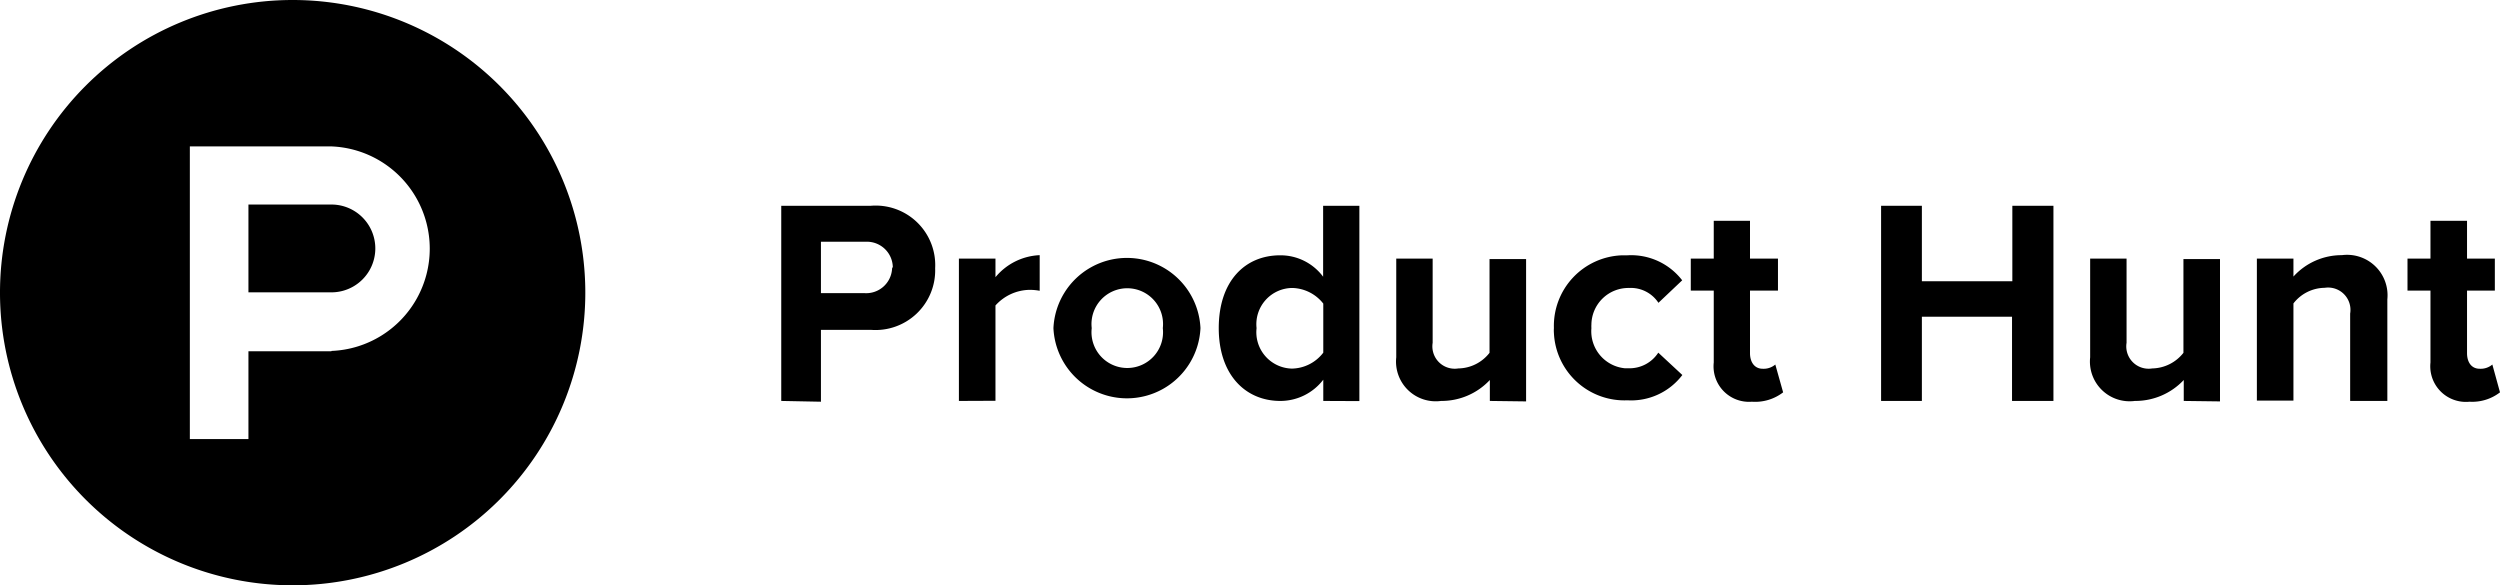
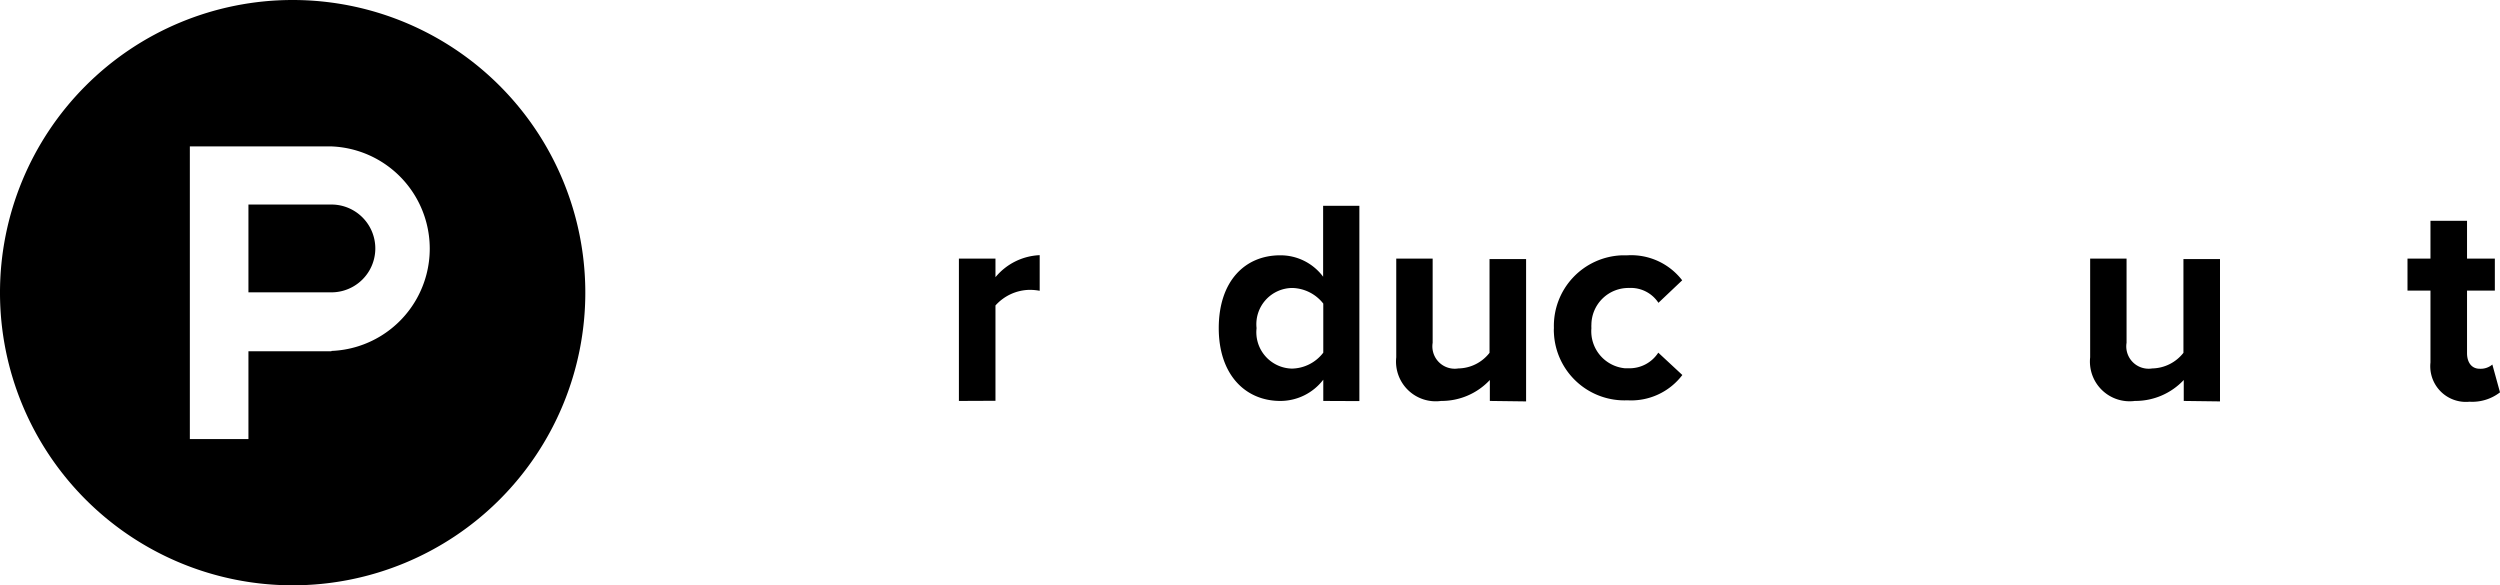
<svg xmlns="http://www.w3.org/2000/svg" id="图层_1" data-name="图层 1" viewBox="0 0 160 37.46">
  <title>Product-Hunt</title>
  <path d="M21.21,13.09H15.9v5.62h5.31a2.81,2.81,0,0,0,0-5.62Z" />
  <path d="M18.71,0A18.73,18.73,0,1,0,37.46,18.73,18.73,18.73,0,0,0,18.71,0Zm2.5,22.48H15.9V28.1H12.15V9.37h9.06a6.55,6.55,0,0,1,0,13.09h0Z" />
-   <path d="M50,25.66V13.17h5.73a3.81,3.81,0,0,1,4.12,4,3.82,3.82,0,0,1-4.12,3.94H52.54v4.6Zm7.14-8.54a1.66,1.66,0,0,0-1.67-1.65H52.54v3.29h2.77a1.66,1.66,0,0,0,1.78-1.52S57.1,17.16,57.1,17.12Z" />
  <path d="M61.37,25.66V16.55h2.34v1.19a3.89,3.89,0,0,1,2.83-1.41v2.28a3.47,3.47,0,0,0-.64-.06,3,3,0,0,0-2.19,1v6.1Z" />
-   <path d="M67.42,21a4.71,4.71,0,0,1,9.41,0h0a4.71,4.71,0,0,1-9.41,0Zm7,0a2.29,2.29,0,1,0-4.55,0,2.29,2.29,0,1,0,4.55,0Z" />
  <path d="M84.69,25.66V24.3a3.46,3.46,0,0,1-2.75,1.36C79.72,25.66,78,24,78,21s1.67-4.66,3.93-4.66a3.4,3.4,0,0,1,2.75,1.37V13.17H87v12.5Zm0-3.09V19.43a2.6,2.6,0,0,0-2-1A2.32,2.32,0,0,0,80.42,21a2.33,2.33,0,0,0,2.26,2.59A2.58,2.58,0,0,0,84.69,22.57Z" />
  <path d="M95.35,25.66V24.32a4.23,4.23,0,0,1-3.12,1.34,2.54,2.54,0,0,1-2.87-2.79V16.55h2.33v5.39a1.43,1.43,0,0,0,1.64,1.64,2.58,2.58,0,0,0,2-1v-6h2.34v9.11Z" />
  <path d="M99.45,21a4.52,4.52,0,0,1,4.37-4.66h.33a4.12,4.12,0,0,1,3.51,1.6l-1.52,1.44a2.11,2.11,0,0,0-1.87-.95,2.37,2.37,0,0,0-2.42,2.34,1.85,1.85,0,0,0,0,.23A2.38,2.38,0,0,0,104,23.57h.26a2.19,2.19,0,0,0,1.87-1L107.67,24a4.11,4.11,0,0,1-3.51,1.62,4.52,4.52,0,0,1-4.71-4.32A2,2,0,0,1,99.45,21Z" />
-   <path d="M109.68,23.2V18.6h-1.47V16.55h1.47V14.13H112v2.42h1.79V18.6H112v4c0,.59.3,1,.81,1a1.15,1.15,0,0,0,.81-.27l.5,1.78a2.93,2.93,0,0,1-2,.6A2.27,2.27,0,0,1,109.68,23.2Z" />
-   <path d="M128.77,25.66V20.27H123v5.39h-2.61V13.17H123V18h5.79V13.17h2.63V25.66Z" />
  <path d="M139.76,25.66V24.32a4.25,4.25,0,0,1-3.13,1.34,2.54,2.54,0,0,1-2.86-2.79V16.55h2.33v5.39a1.43,1.43,0,0,0,1.64,1.64,2.6,2.6,0,0,0,2-1v-6h2.34v9.11Z" />
-   <path d="M150.41,25.66V20.07a1.43,1.43,0,0,0-1.63-1.65,2.56,2.56,0,0,0-2,1v6.22h-2.34V16.55h2.34V17.7a4.16,4.16,0,0,1,3.1-1.37,2.59,2.59,0,0,1,2.91,2.83v6.5Z" />
  <path d="M155.55,23.2V18.6h-1.47V16.55h1.47V14.13h2.34v2.42h1.78V18.6h-1.78v4c0,.59.29,1,.81,1a1.15,1.15,0,0,0,.81-.27l.49,1.78a2.91,2.91,0,0,1-1.95.6A2.28,2.28,0,0,1,155.55,23.2Z" />
</svg>